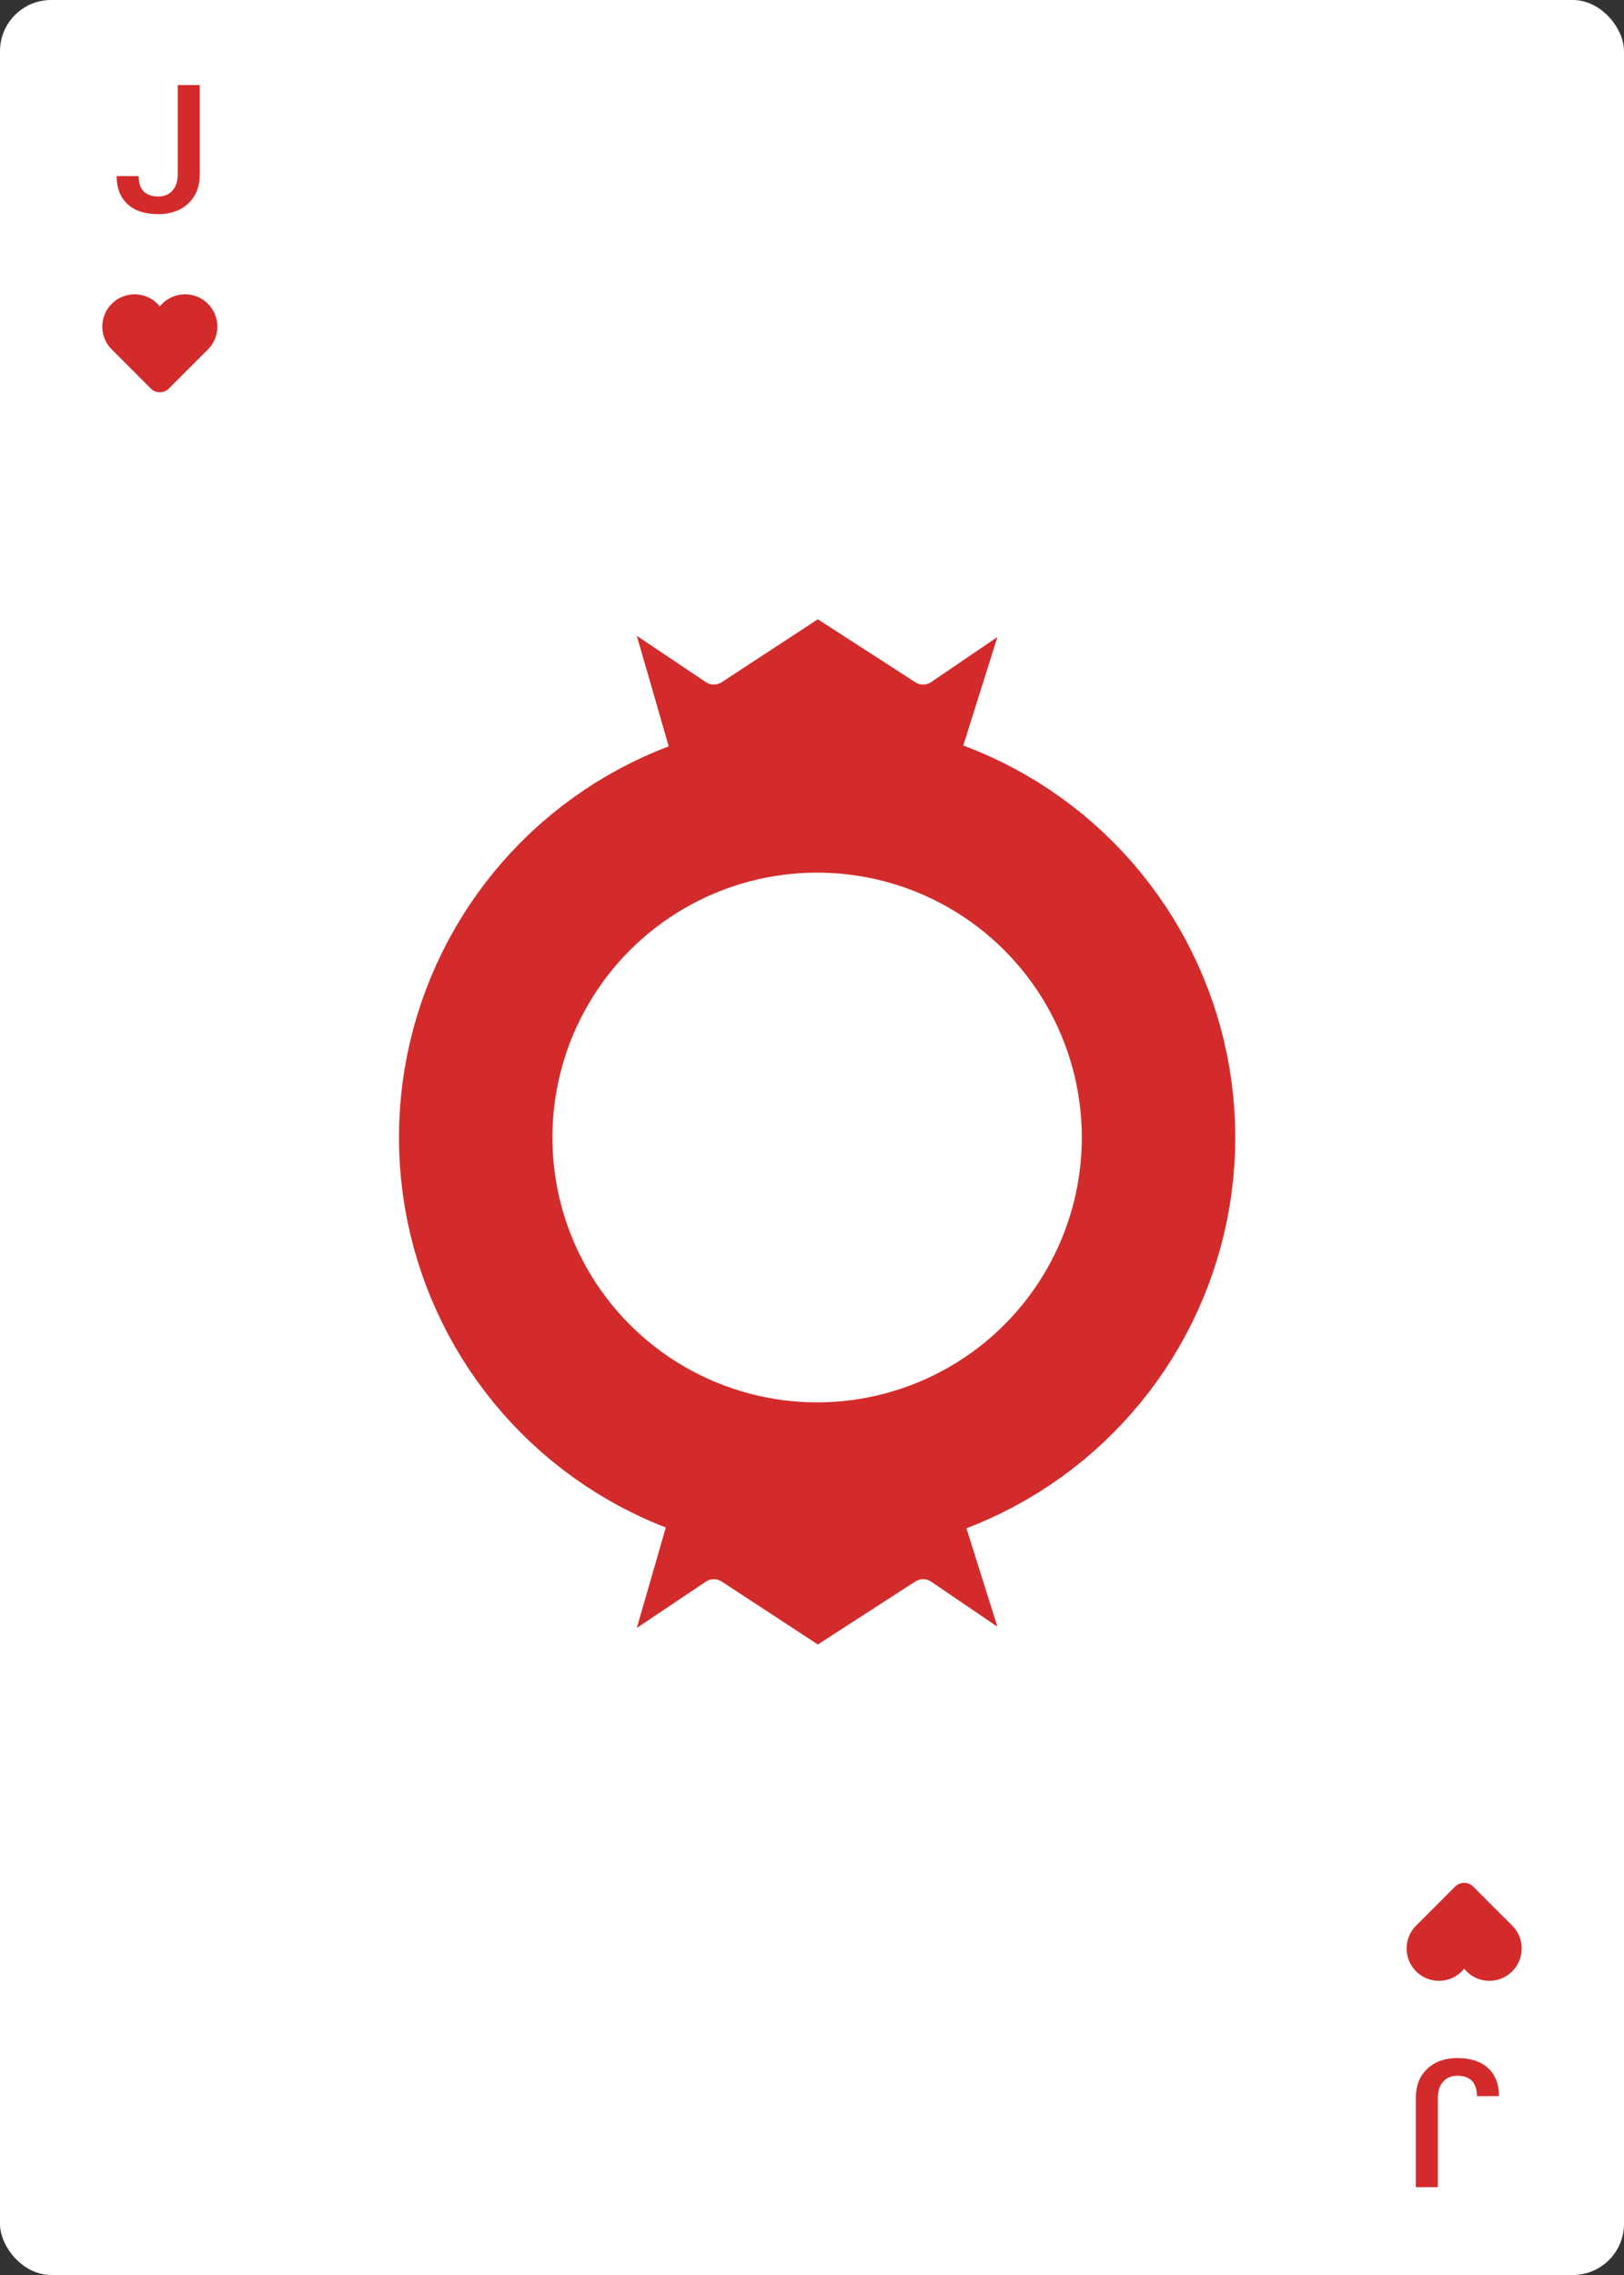
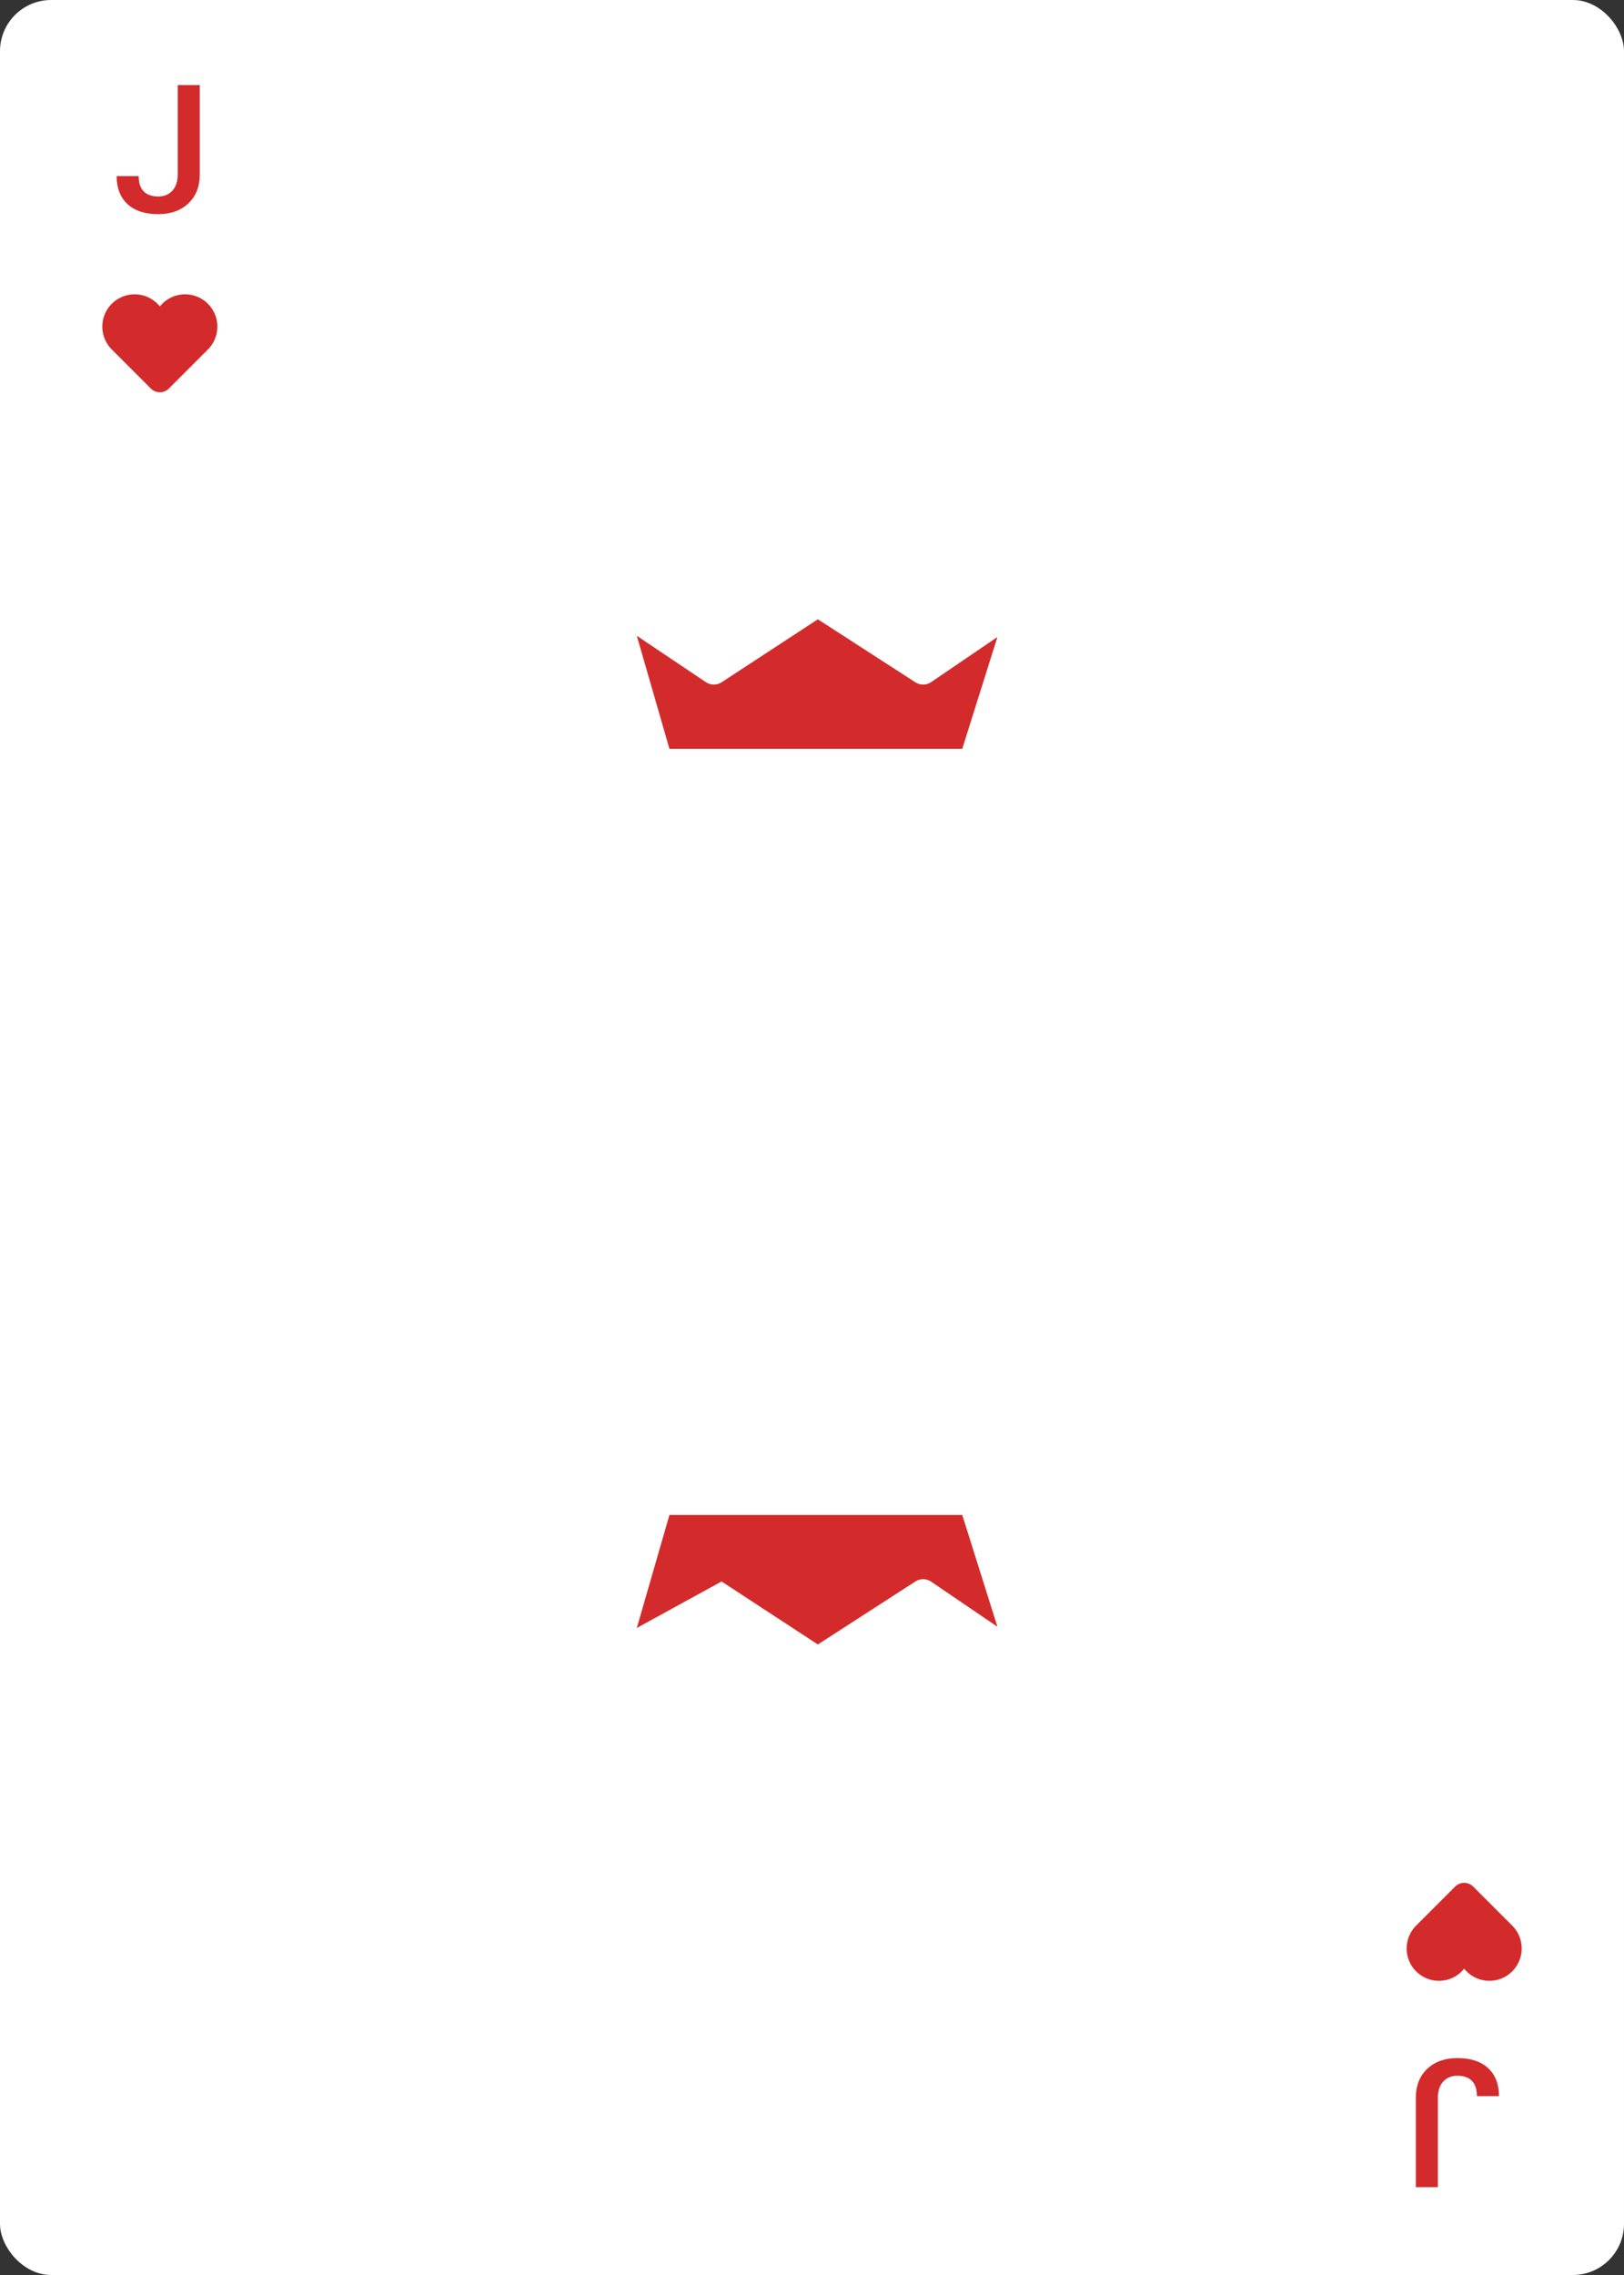
<svg xmlns="http://www.w3.org/2000/svg" width="635px" height="889px" viewBox="0 0 635 889" version="1.1">
  <rect x="0" y="0" width="635" height="889" fill="#333333" stroke="none" />
  <title>hearts-j</title>
  <desc>Created with Sketch.</desc>
  <g id="Deck" stroke="none" stroke-width="1" fill="none" fill-rule="evenodd">
    <g id="Hearts" transform="translate(-7747, -127)">
      <g id="hearts-j" transform="translate(7747, 127)">
        <g id="Hearts:-Base-Card">
          <rect id="Card" fill="#FFFFFF" x="0" y="0" width="635" height="889" rx="20" />
          <path d="M590.915,756.944 L576.029,771.83 C574.08,773.779 570.914,773.772 568.971,771.83 L554.085,756.944 C551.574,754.633 550,751.319 550,747.639 C550,740.659 555.658,735 562.639,735 C566.229,735 569.471,736.498 571.771,738.902 C572.027,739.168 572.271,739.446 572.5,739.734 C572.731,739.446 572.974,739.168 573.229,738.902 C575.529,736.498 578.771,735 582.361,735 C589.342,735 595,740.659 595,747.639 C595,751.319 593.426,754.634 590.915,756.944 Z" id="Hearts" fill="#D32B2B" transform="translate(572.5, 754.523) scale(1, -1) translate(-572.5, -754.523) " />
          <path d="M80.915,136.944 L66.029,151.83 C64.08,153.779 60.914,153.772 58.971,151.83 L44.085,136.944 C41.574,134.633 40,131.319 40,127.639 C40,120.659 45.658,115 52.639,115 C56.229,115 59.471,116.498 61.771,118.902 C62.027,119.168 62.271,119.446 62.5,119.734 C62.731,119.446 62.974,119.168 63.229,118.902 C65.529,116.498 68.771,115 72.361,115 C79.342,115 85,120.659 85,127.639 C85,131.319 83.426,134.634 80.915,136.944 Z" id="Hearts" fill="#D32B2B" />
        </g>
-         <circle id="Circle" stroke="#D32B2B" stroke-width="60" cx="319.5" cy="444.5" r="133.5" />
        <path d="M390,248.929 L364.061,266.56 C362.221,267.813 359.819,267.84 357.949,266.636 L319.786,242 L282.143,266.616 C280.283,267.831 277.879,267.82 276.033,266.58 L249,248.453 L261.753,292.61 L376.253,292.61 L390,248.929 L390,248.929 Z" id="Shape" fill="#D32B2B" />
-         <path d="M390,598.929 L364.061,616.56 C362.221,617.813 359.819,617.84 357.949,616.636 L319.786,592 L282.143,616.616 C280.283,617.831 277.879,617.82 276.033,616.58 L249,598.453 L261.753,642.61 L376.253,642.61 L390,598.929 L390,598.929 Z" id="Shape" fill="#D32B2B" transform="translate(319.5, 617.305) scale(1, -1) translate(-319.5, -617.305) " />
+         <path d="M390,598.929 L364.061,616.56 C362.221,617.813 359.819,617.84 357.949,616.636 L319.786,592 L282.143,616.616 L249,598.453 L261.753,642.61 L376.253,642.61 L390,598.929 L390,598.929 Z" id="Shape" fill="#D32B2B" transform="translate(319.5, 617.305) scale(1, -1) translate(-319.5, -617.305) " />
        <path d="M69.499,33.234 L78.112,33.234 L78.112,68.132 C78.112,72.894 76.625,76.677 73.651,79.479 C70.678,82.282 66.753,83.684 61.876,83.684 C56.681,83.684 52.671,82.373 49.845,79.753 C47.02,77.132 45.607,73.487 45.607,68.815 L54.22,68.815 C54.22,71.459 54.875,73.447 56.186,74.78 C57.496,76.113 59.393,76.779 61.876,76.779 C64.201,76.779 66.052,76.01 67.431,74.472 C68.809,72.934 69.499,70.809 69.499,68.098 L69.499,33.234 Z" id="J" fill="#D32B2B" />
        <path d="M577.499,804.234 L586.112,804.234 L586.112,839.132 C586.112,843.894 584.625,847.677 581.651,850.479 C578.678,853.282 574.753,854.684 569.876,854.684 C564.681,854.684 560.671,853.373 557.845,850.753 C555.02,848.132 553.607,844.487 553.607,839.815 L562.22,839.815 C562.22,842.459 562.875,844.447 564.186,845.78 C565.496,847.113 567.393,847.779 569.876,847.779 C572.201,847.779 574.052,847.01 575.431,845.472 C576.809,843.934 577.499,841.809 577.499,839.098 L577.499,804.234 Z" id="J" fill="#D32B2B" transform="translate(569.859, 829.459) scale(-1, -1) translate(-569.859, -829.459) " />
      </g>
    </g>
  </g>
</svg>